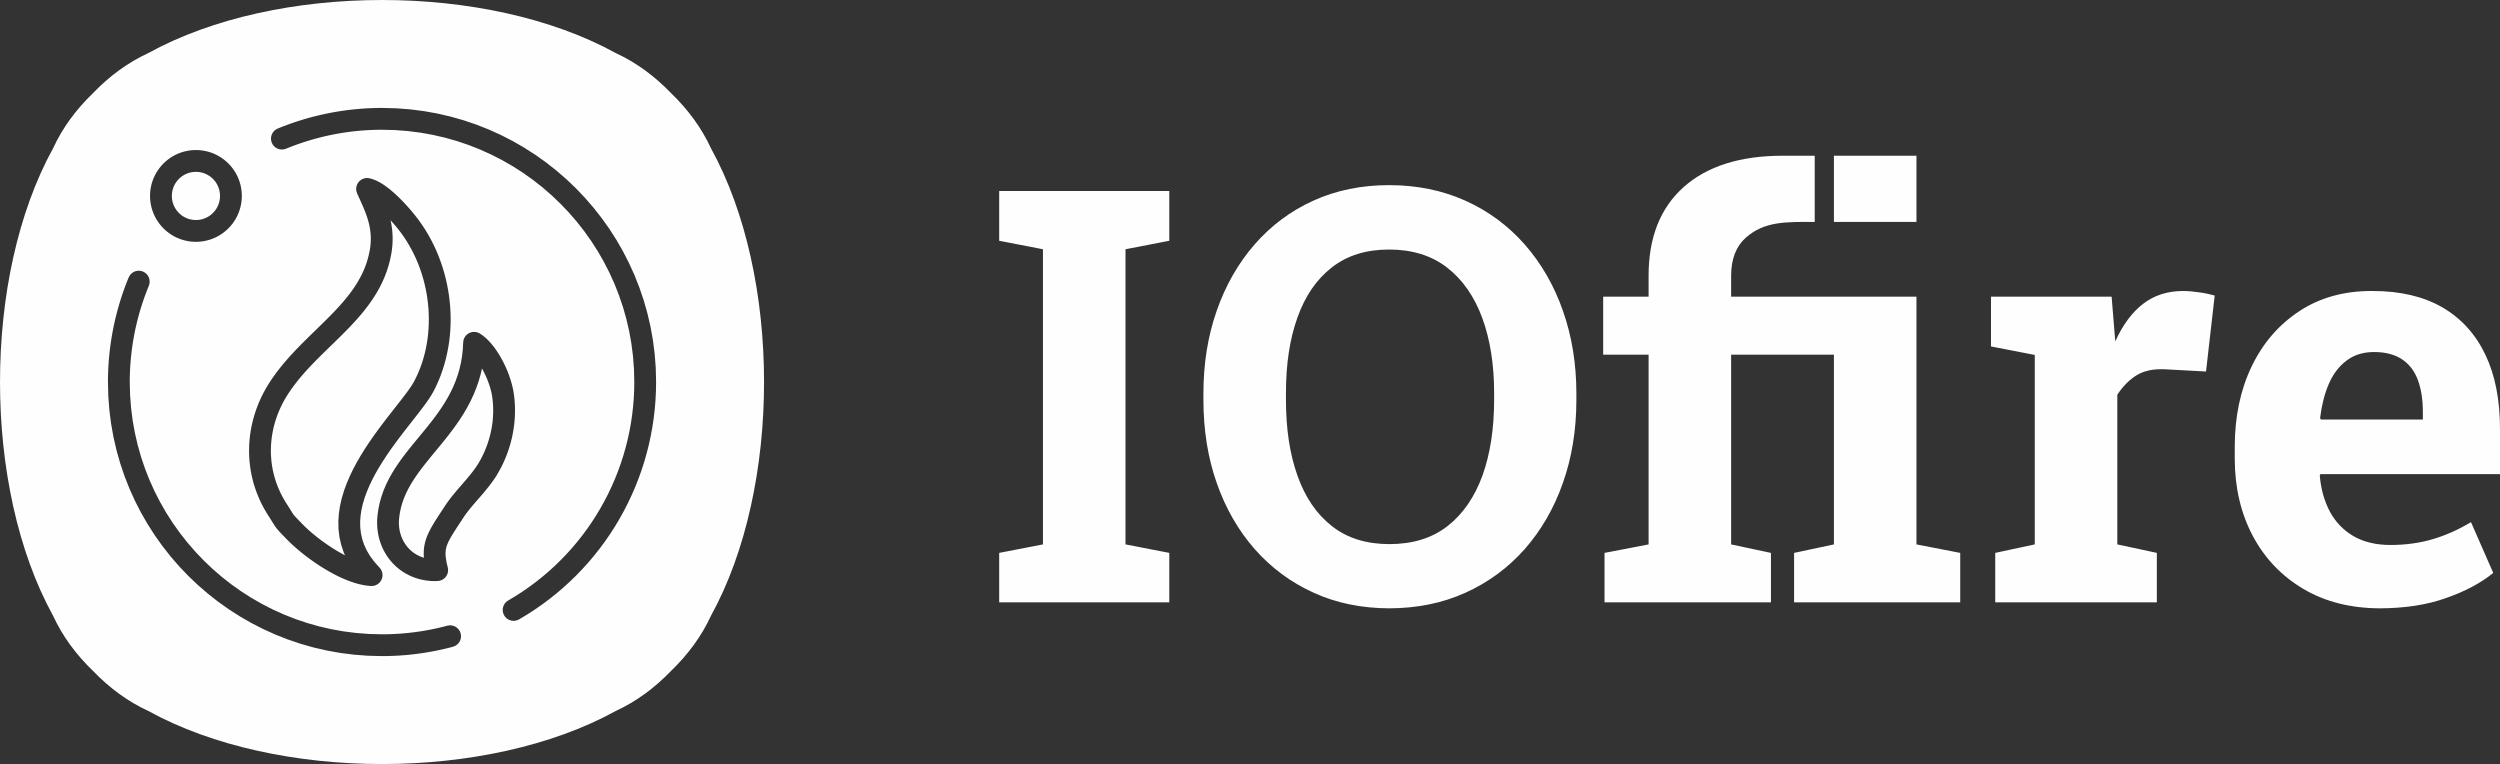
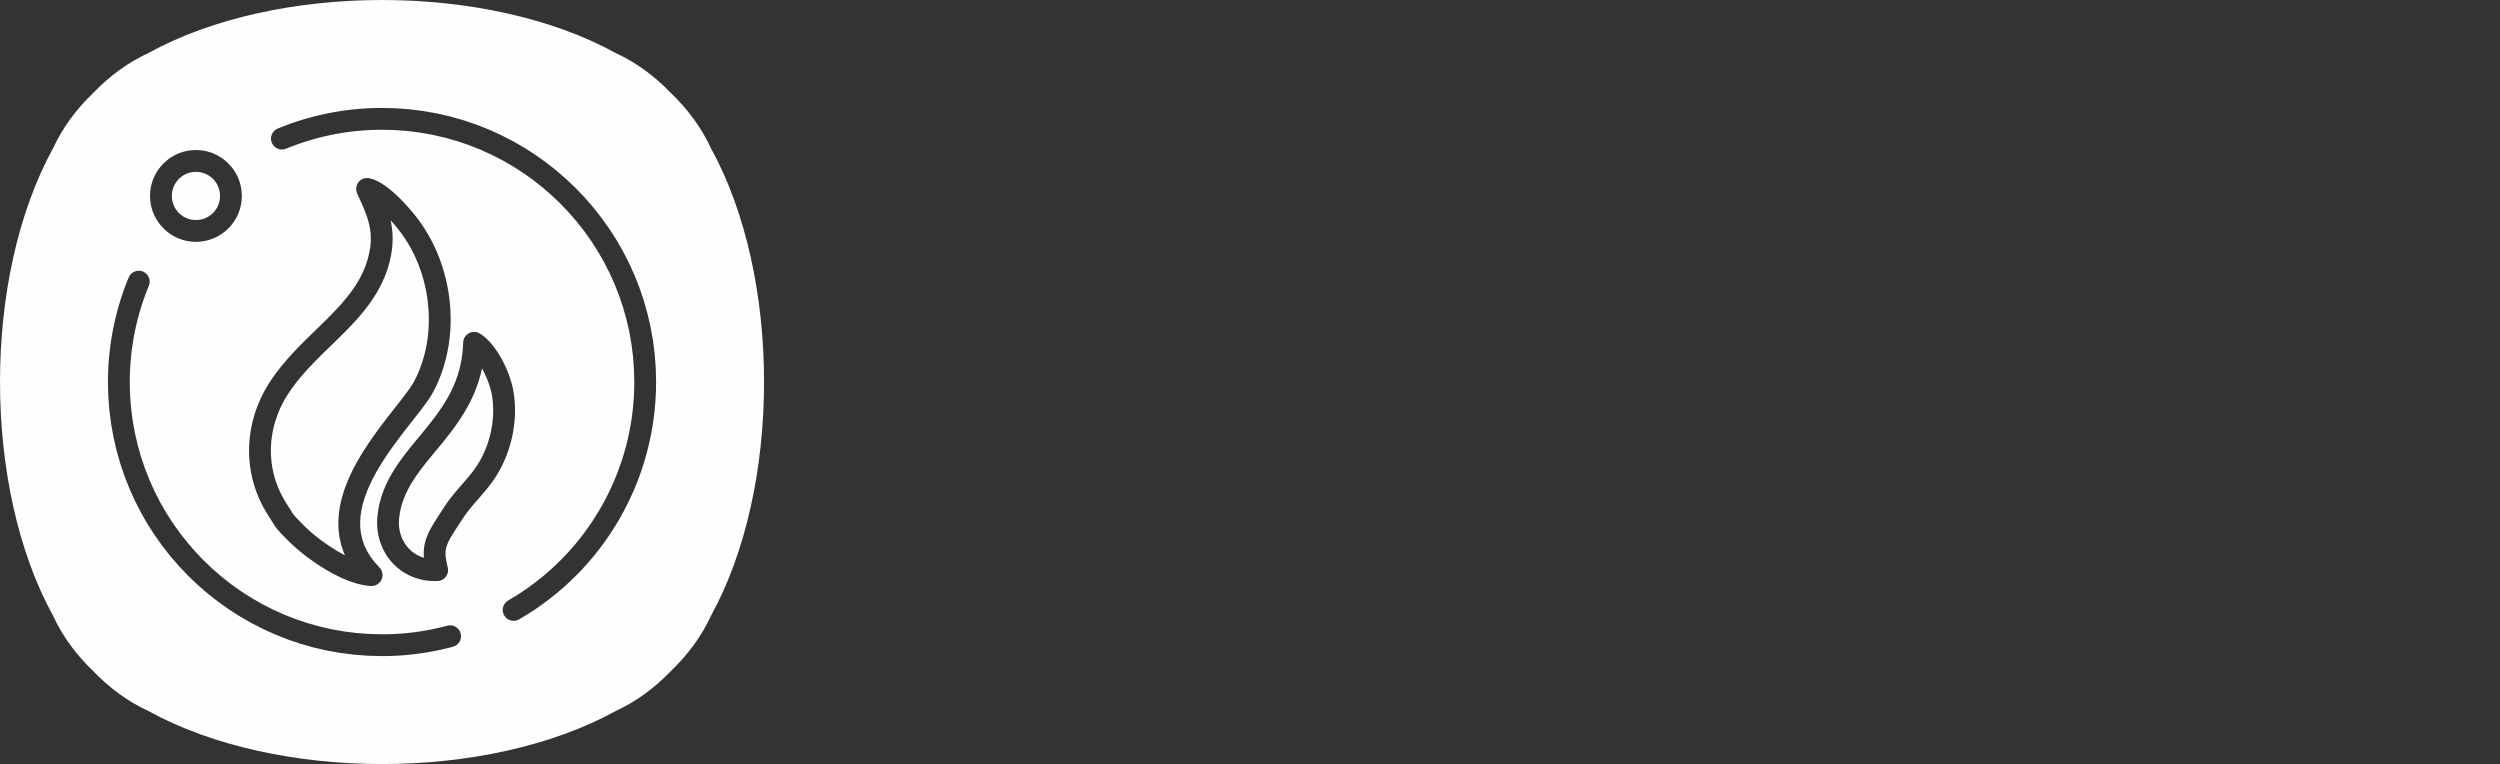
<svg xmlns="http://www.w3.org/2000/svg" xml:space="preserve" width="170.634mm" height="52.149mm" version="1.1" style="shape-rendering:geometricPrecision; text-rendering:geometricPrecision; image-rendering:optimizeQuality; fill-rule:evenodd; clip-rule:evenodd" viewBox="0 0 17063.36 5214.88">
  <rect x="0" y="0" width="17063.36" height="5214.88" fill="#333333" stroke="none" />
  <defs>
    <style type="text/css">
   
    .fil0 {fill:#FEFEFE}
   
  </style>
  </defs>
  <g id="Camada_x0020_1">
    <g id="_2223103032752">
      <path class="fil0" d="M4852.94 1012.76c482.61,876.05 482.61,2313.31 0,3189.36 -64.64,140.42 -157.69,266.28 -273.29,377.53 -111.21,115.58 -237.07,208.63 -377.53,273.26 -876.05,482.62 -2313.28,482.62 -3189.33,0 -140.46,-64.61 -266.32,-157.68 -377.55,-273.26 -115.6,-111.26 -208.65,-237.11 -273.28,-377.53 -482.61,-876.05 -482.61,-2313.32 0,-3189.36 64.63,-140.44 157.68,-266.3 273.28,-377.54 111.23,-115.6 237.09,-208.63 377.55,-273.26 876.05,-482.61 2313.28,-482.61 3189.33,0 140.46,64.63 266.32,157.67 377.53,273.26 115.6,111.24 208.65,237.1 273.29,377.54zm-3974.67 880.96c15.69,-37.98 59.22,-56.06 97.2,-40.39 38,15.69 56.08,59.21 40.41,97.19l-7.94 19.57 -7.68 19.67 -7.47 19.76 -7.2 19.79 -6.95 19.88 -6.73 20 -6.46 20.06 -6.23 20.12 -5.94 20.16 -5.73 20.25 -5.46 20.34 -5.23 20.38 -4.95 20.43 -4.72 20.51 -4.48 20.56 -4.21 20.59 -3.98 20.68 -3.71 20.65 -3.46 20.75 -3.2 20.78 -2.93 20.85 -2.73 20.86 -2.41 20.85 -2.19 21.01 -1.94 20.94 -1.65 21 -1.46 21.03 -1.14 21.03 -0.92 21.08 -0.64 21.11 -0.41 21.1 -0.12 21.12 2.27 88.68 6.63 87.47 10.94 86.17 15.16 84.78 19.22 83.29 23.19 81.67 27.06 79.97 30.8 78.17 34.49 76.26 38.02 74.24 41.45 72.07 44.79 69.89 48.03 67.48 51.13 65.07 54.12 62.47 57.02 59.82 59.81 57.04 62.49 54.11 65.03 51.15 67.52 47.98 69.87 44.8 72.1 41.45 74.21 38.02 76.27 34.49 78.16 30.81 79.99 27.05 81.65 23.19 83.29 19.21 84.78 15.17 86.17 10.94 87.46 6.63 88.69 2.26 14.08 -0.05 14.14 -0.2 14.09 -0.27 14.11 -0.39 14.02 -0.52 14.11 -0.66 14.07 -0.73 14.03 -0.86 14.07 -0.99 14.07 -1.08 13.99 -1.22 13.98 -1.31 14.04 -1.45 14.01 -1.55 13.95 -1.65 13.93 -1.77 13.97 -1.93 13.99 -2 13.89 -2.11 13.88 -2.23 13.89 -2.37 13.88 -2.47 13.85 -2.58 13.8 -2.68 13.82 -2.8 13.81 -2.9 13.7 -3.02 13.74 -3.16 13.75 -3.27 13.64 -3.36 13.68 -3.5 13.66 -3.59c39.7,-10.63 80.51,12.94 91.14,52.64 10.64,39.7 -12.93,80.52 -52.64,91.15l-14.79 3.9 -14.85 3.79 -14.88 3.67 -14.89 3.53 -14.9 3.4 -15.02 3.31 -14.93 3.16 -15 3.05 -15.05 2.93 -15.03 2.78 -15.06 2.69 -15.07 2.53 -15.13 2.44 -15.13 2.32 -15.09 2.16 -15.13 2.06 -15.2 1.94 -15.23 1.82 -15.16 1.67 -15.2 1.57 -15.29 1.44 -15.24 1.31 -15.25 1.16 -15.23 1.08 -15.29 0.94 -15.27 0.82 -15.27 0.69 -15.32 0.56 -15.36 0.43 -15.27 0.32 -15.3 0.19 -15.35 0.08 -96.17 -2.43 -95 -7.23 -93.62 -11.9 -92.11 -16.47 -90.51 -20.87 -88.82 -25.2 -86.95 -29.45 -84.96 -33.49 -82.88 -37.47 -80.67 -41.32 -78.35 -45.08 -75.89 -48.63 -73.34 -52.13 -70.68 -55.53 -67.86 -58.81 -64.94 -61.89 -61.93 -64.98 -58.77 -67.87 -55.54 -70.63 -52.14 -73.34 -48.65 -75.92 -45.07 -78.32 -41.32 -80.68 -37.46 -82.87 -33.5 -84.98 -29.44 -86.93 -25.21 -88.83 -20.88 -90.52 -16.46 -92.11 -11.9 -93.63 -7.22 -94.99 -2.43 -96.18 0.13 -22.95 0.44 -22.94 0.69 -22.89 0.98 -22.89 1.28 -22.88 1.52 -22.83 1.82 -22.84 2.13 -22.79 2.36 -22.72 2.65 -22.7 2.93 -22.68 3.2 -22.64 3.5 -22.59 3.74 -22.52 4.05 -22.5 4.32 -22.46 4.57 -22.37 4.86 -22.32 5.1 -22.23 5.4 -22.22 5.7 -22.17 5.93 -22.03 6.18 -22.01 6.49 -21.96 6.77 -21.87 7.02 -21.76 7.3 -21.69 7.52 -21.64 7.88 -21.58 8.06 -21.38 8.35 -21.36 8.64 -21.29 0.05 0.01zm2181.11 478.24l-7.47 38.91 -8.88 38.58 -10.35 38.18 -11.78 37.73 -13.23 37.24 -14.73 36.73 -16.2 36.13 -17.71 35.44c-0.87,1.67 -1.81,3.3 -2.8,4.89l-12.56 21.91 -17.77 27.46 -19.98 28.53 -21.97 29.74 -23.72 31.01 -25.19 32.36 -26.43 33.68 -27.37 34.91 -28.01 36.12 -28.37 37.2 -28.4 38.25 -28.2 39.15 -27.6 39.95 -26.69 40.67 -25.59 41.25 -24.06 41.7 -22.28 41.97 -20.24 42.21 -17.88 42.21 -15.3 42.11 -12.41 41.86 -9.38 41.41 -6.08 40.93 -2.66 40.32 0.98 39.75 4.74 39.21 8.74 38.78 13.09 38.55 17.73 38.43 22.93 38.48 28.58 38.62 34.76 38.74c28.79,29.31 28.37,76.46 -0.96,105.23 -15.47,15.19 -35.89,22.25 -55.96,21.24l-0.62 -0.05c-0.95,-0.05 -1.91,-0.13 -2.86,-0.22l-16.45 -1.29 -19.92 -2.64 -19.88 -3.56 -19.92 -4.45 -19.92 -5.25 -19.87 -6.05 -19.87 -6.73 -19.86 -7.42 -19.79 -8 -19.75 -8.59 -19.68 -9.12 -19.6 -9.63 -19.46 -10.09 -19.37 -10.48 -19.24 -10.92 -19.04 -11.28 -18.86 -11.57 -18.59 -11.88 -18.31 -12.09 -18.08 -12.31 -17.73 -12.51 -17.42 -12.61 -17.04 -12.79 -16.63 -12.85 -16.19 -12.91 -15.76 -12.88 -15.3 -12.94 -14.69 -12.83 -14.2 -12.77 -13.67 -12.72 -13.03 -12.58 -12.41 -12.43c-0.09,-0.09 -0.18,-0.17 -0.25,-0.26l-7.53 -7.7 -7.2 -7.34 -6.63 -6.82 -6.15 -6.34 -5.69 -5.9 -5.3 -5.51 -4.85 -5.13 -4.53 -4.84 -4.34 -4.7 -4.07 -4.5 -3.83 -4.3 -3.61 -4.2 -3.47 -4.12 -3.39 -4.22 -3.22 -4.1 -3.07 -4.09 -3.02 -4.19 -2.78 -4.03 -2.67 -3.93 -2.64 -4.05 -2.52 -3.91 -2.54 -4.03 -2.6 -4.21 -2.62 -4.22 -2.72 -4.41 -2.93 -4.77 -3.16 -5.11 -3.32 -5.34 -3.66 -5.82 -4.12 -6.49 -4.38 -6.88 -4.86 -7.49 -1.54 -2.46 -15.31 -24.61 -15.69 -27.46 -14.5 -27.78 -13.34 -28.13 -12.19 -28.4 -11.03 -28.65 -9.88 -28.86 -8.77 -29.11 -7.63 -29.32 -6.46 -29.4 -5.36 -29.49 -4.26 -29.64 -3.12 -29.63 -2.07 -29.72 -0.97 -29.68 0.1 -29.65 1.19 -29.66 2.21 -29.49 3.3 -29.43 4.34 -29.34 5.38 -29.13 6.35 -28.93 7.39 -28.75 8.42 -28.52 9.37 -28.24 10.39 -27.92 11.34 -27.66 12.31 -27.31 13.27 -26.97 14.24 -26.56 15.14 -26.12 16.09 -25.72 1.46 -2.16 21.3 -31.59 23.7 -32.68 24.46 -31.66 25.13 -30.78 25.71 -29.93 26.18 -29.1 26.53 -28.46 26.74 -27.8 26.93 -27.29 27.01 -26.8 26.94 -26.41 26.8 -26.07 26.54 -25.81 26.26 -25.64 25.82 -25.46 25.27 -25.42 24.69 -25.43 24.03 -25.46 23.22 -25.61 22.38 -25.74 21.4 -25.97 20.41 -26.26 19.33 -26.61 18.15 -26.96 16.9 -27.44 15.66 -27.98 14.31 -28.57 12.92 -29.26 11.49 -30.05 9.98 -30.93 8.43 -31.94 6.83 -33.06 2.34 -14.63 1.86 -14.25 1.38 -13.91 0.95 -13.58 0.48 -13.28 0.06 -13.1 -0.3 -12.84 -0.69 -12.63 -1.09 -12.41 -1.36 -12.21 -1.74 -12.04 -2.06 -11.98 -2.35 -11.79 -2.65 -11.76 -2.91 -11.65 -3.15 -11.54 -3.44 -11.46 -3.68 -11.47 -3.92 -11.46 -4.12 -11.45 -4.28 -11.38 -4.49 -11.37 -4.7 -11.47 -4.78 -11.45 -4.95 -11.45 -5.05 -11.5 -5.18 -11.56 -5.26 -11.65 -5.29 -11.71 -5.37 -11.75 -5.37 -11.94 -5.37 -11.94c-16.7,-37.56 0.21,-81.58 37.74,-98.28 14.87,-6.62 30.75,-7.96 45.54,-4.84 1.85,0.39 3.64,0.84 5.44,1.35l8.11 2.01 13.04 4.16 12.63 4.87 12.17 5.45 11.91 5.94 11.73 6.49 11.38 6.85 11.28 7.24 11.12 7.63 10.99 7.98 10.74 8.2 10.62 8.45 10.54 8.72 10.39 8.92 10.26 9.08 10.05 9.19 9.92 9.32 9.78 9.44 9.51 9.42 9.38 9.49 9.16 9.42 8.93 9.44 8.69 9.32 8.4 9.2 8.14 9.05 7.87 8.85 7.55 8.69 7.27 8.5 6.9 8.17 6.53 7.83 6.21 7.6 5.79 7.16c0.65,0.8 1.27,1.62 1.87,2.43l22.56 29.34 23.18 32.66 21.88 33.46 20.59 34.25 19.29 34.96 18.07 35.7 16.74 36.25 15.45 36.84 14.13 37.39 12.84 37.82 11.53 38.23 10.26 38.64 8.87 38.94 7.61 39.15 6.27 39.41 4.93 39.61 3.56 39.69 2.24 39.77 0.88 39.81 -0.51 39.76 -1.83 39.69 -3.23 39.59 -4.65 39.38 -6.06 39.16 0.02 0.06zm-982.94 1217.6l11.12 10.73 11.73 10.93 12.43 11.17 13.03 11.37 13.49 11.43 14.04 11.5 14.51 11.55 14.92 11.52 15.29 11.45 15.64 11.35 15.92 11.23 16.22 11.06 16.43 10.84 16.57 10.56 16.69 10.28 16.78 9.92 16.84 9.55 16.86 9.14 9.83 5.08 -7.34 -15.88 -18.15 -53.41 -12.17 -53.8 -6.56 -53.87 -1.31 -53.61 3.46 -53.09 7.79 -52.47 11.64 -51.68 15.08 -50.81 18.12 -49.97 20.76 -49 23 -48.03 24.97 -47.04 26.57 -46.02 27.8 -44.89 28.75 -43.77 29.4 -42.55 29.65 -41.22 29.65 -39.91 29.32 -38.43 28.62 -36.88 27.64 -35.29 26.3 -33.51 24.61 -31.6 22.59 -29.56 20.17 -27.27 17.38 -24.76 14.16 -21.88 10.6 -18.41 14.93 -29.9 13.72 -30.56 12.5 -31.17 11.29 -31.76 10.06 -32.24 8.87 -32.74 7.64 -33.13 6.43 -33.51 5.21 -33.85 4.02 -34.09 2.79 -34.36 1.64 -34.52 0.42 -34.68 -0.77 -34.69 -1.94 -34.72 -3.17 -34.69 -4.28 -34.59 -5.48 -34.44 -6.63 -34.31 -7.8 -34.03 -8.91 -33.7 -10.07 -33.38 -11.2 -32.96 -12.3 -32.53 -13.44 -32.03 -14.51 -31.45 -15.58 -30.84 -16.71 -30.22 -17.74 -29.53 -18.78 -28.72 -19.87 -27.96 -20.86 -27.16 -5.13 -6.34 -5.46 -6.69 -5.9 -7.05 -6.17 -7.38 -6.5 -7.53 -6.8 -7.81 -7.1 -8.02 -7.3 -8.15 -0.86 -0.92 1.26 5.57 3.09 15.63 2.73 15.85 2.31 16.21 1.88 16.51 1.4 16.76 0.95 17.04 0.43 17.36 -0.1 17.63 -0.65 17.94 -1.23 18.28 -1.84 18.49 -2.46 18.77 -2.76 16.98c-0.11,0.68 -0.22,1.37 -0.34,2.06l-8.45 41.07 -10.49 39.81 -12.45 38.5 -14.22 37.24 -15.92 36.04 -17.46 34.85 -18.84 33.68 -20.14 32.67 -21.28 31.65 -22.31 30.71 -23.2 29.87 -24 29.11 -24.68 28.42 -25.24 27.83 -25.72 27.3 -26.13 26.91 -26.41 26.52 -26.58 26.23 -26.61 26.02 -26.71 25.92 -26.57 25.85 -26.41 25.88 -26.12 25.92 -25.72 26.07 -25.34 26.29 -24.76 26.56 -24.17 26.89 -23.48 27.25 -22.67 27.77 -21.82 28.27 -20.88 28.8 -19.92 29.5 -13.41 21.46 -12.64 21.81 -11.85 22.12 -11.04 22.39 -10.22 22.67 -9.42 22.95 -8.58 23.19 -7.79 23.36 -6.95 23.59 -6.1 23.67 -5.26 23.92 -4.41 23.98 -3.54 24.09 -2.71 24.16 -1.83 24.29 -0.99 24.24 -0.06 24.29 0.75 24.28 1.7 24.23 2.56 24.24 3.48 24.16 4.37 24.1 5.29 23.96 6.19 23.86 7.13 23.72 8.08 23.58 9.04 23.41 9.97 23.23 10.91 23.02 11.93 22.78 12.86 22.57 13.86 22.28 5.26 8.08 4.77 7.52 4.3 6.79 4.05 6.41 3.66 5.9 3.3 5.31 2.97 4.81 2.77 4.49 2.45 4.02 2.17 3.45 2 3.2 1.84 2.87 1.62 2.49 1.57 2.29 1.45 2.1 1.38 1.88 1.43 1.93 1.56 2 1.72 2.11 2 2.39 2.34 2.72 2.62 2.97 2.97 3.3 3.38 3.64 3.91 4.17 4.4 4.61 4.79 5.03 5.36 5.54 5.91 6.11 6.45 6.61 7.09 7.27 7.68 7.88 10.41 10.37 0.03 -0.04zm-798.91 -2559.74l14.84 -2.51 14.98 -1.81 14.98 -1.06 14.97 -0.36 14.99 0.36 14.97 1.06 14.97 1.81 14.85 2.51 14.72 3.23 14.61 3.93 14.44 4.65 14.3 5.4 14.03 6.1 13.81 6.82 13.53 7.56 13.14 8.22 12.91 8.99 12.52 9.71 12.06 10.34 11.64 11.06 11.06 11.66 10.36 12.06 9.66 12.48 8.97 12.88 8.27 13.21 7.54 13.54 6.8 13.74 6.1 14.04 5.41 14.31 4.64 14.46 3.96 14.6 3.21 14.73 2.51 14.85 1.81 14.97 1.06 14.97 0.36 14.99 -0.36 14.99 -1.06 14.94 -1.81 15 -2.51 14.84 -3.22 14.72 -3.95 14.61 -4.64 14.43 -5.4 14.31 -6.09 14.03 -6.83 13.82 -7.56 13.52 -8.23 13.14 -8.97 12.92 -9.72 12.52 -10.34 12.05 -11.06 11.63 -11.62 11.06 -12.06 10.34 -12.52 9.71 -12.91 8.97 -13.14 8.23 -13.53 7.56 -13.81 6.83 -14.03 6.1 -14.3 5.4 -14.44 4.63 -14.6 3.95 -14.73 3.23 -14.85 2.5 -14.97 1.8 -14.96 1.07 -15 0.36 -14.97 -0.36 -14.98 -1.07 -14.98 -1.8 -14.84 -2.5 -14.72 -3.23 -14.61 -3.95 -14.43 -4.63 -14.31 -5.4 -14.04 -6.1 -13.81 -6.83 -13.53 -7.56 -13.13 -8.23 -12.92 -8.97 -12.52 -9.71 -12.05 -10.34 -11.63 -11.05 -11.06 -11.64 -10.34 -12.05 -9.71 -12.52 -8.97 -12.92 -8.22 -13.09 -7.55 -13.53 -6.87 -13.86 -6.1 -14.1 -5.37 -14.24 -4.63 -14.37 -3.97 -14.67 -3.22 -14.72 -2.51 -14.84 -1.81 -15 -1.06 -14.94 -0.36 -14.99 0.36 -14.99 1.06 -14.97 1.81 -14.97 2.51 -14.85 3.21 -14.73 3.98 -14.67 4.63 -14.39 5.37 -14.28 6.12 -14.07 6.83 -13.81 7.56 -13.52 8.24 -13.17 8.98 -12.88 9.68 -12.48 10.33 -12.06 11.08 -11.66 11.63 -11.06 12.05 -10.34 12.52 -9.71 12.92 -8.99 13.13 -8.22 13.53 -7.56 13.81 -6.82 14.04 -6.1 14.31 -5.4 14.43 -4.65 14.61 -3.93 14.72 -3.23 0.01 0.01zm-50.23 185.35l-6.22 5.89 -5.85 6.17 -5.5 6.39 -5.09 6.58 -4.68 6.7 -4.31 6.93 -3.95 7.08 -3.56 7.21 -3.17 7.28 -2.8 7.46 -2.46 7.62 -2.06 7.64 -1.7 7.76 -1.33 7.8 -0.92 7.79 -0.56 7.94 -0.19 7.9 0.19 7.9 0.56 7.91 0.92 7.8 1.33 7.81 1.68 7.76 2.08 7.61 2.46 7.64 2.8 7.5 3.19 7.29 3.51 7.14 3.96 7.04 4.35 6.99 4.67 6.72 5.07 6.53 5.47 6.36 5.89 6.21 6.22 5.88 6.36 5.48 6.52 5.07 6.73 4.67 6.94 4.33 7.04 3.92 7.19 3.56 7.35 3.2 7.42 2.8 7.59 2.43 7.66 2.09 7.76 1.67 7.81 1.35 7.79 0.91 7.93 0.57 7.9 0.19 7.9 -0.19 7.93 -0.57 7.8 -0.91 7.8 -1.35 7.76 -1.67 7.67 -2.09 7.58 -2.43 7.42 -2.8 7.34 -3.2 7.21 -3.56 7.03 -3.92 6.95 -4.33 6.71 -4.67 6.52 -5.07 6.38 -5.48 6.2 -5.88 5.89 -6.21 5.49 -6.36 5.06 -6.53 4.67 -6.72 4.33 -6.94 3.92 -7.04 3.55 -7.19 3.21 -7.35 2.8 -7.42 2.43 -7.57 2.08 -7.68 1.68 -7.76 1.35 -7.81 0.92 -7.81 0.57 -7.9 0.18 -7.9 -0.18 -7.91 -0.57 -7.93 -0.92 -7.79 -1.35 -7.81 -1.68 -7.75 -2.08 -7.71 -2.43 -7.55 -2.78 -7.41 -3.21 -7.33 -3.56 -7.26 -3.94 -7.05 -4.3 -6.9 -4.65 -6.69 -5.1 -6.58 -5.49 -6.39 -5.87 -6.17 -6.2 -5.89 -6.38 -5.49 -6.52 -5.05 -6.71 -4.67 -6.95 -4.34 -7.04 -3.91 -7.2 -3.56 -7.34 -3.21 -7.43 -2.79 -7.57 -2.43 -7.67 -2.09 -7.76 -1.7 -7.8 -1.32 -7.8 -0.93 -7.93 -0.55 -7.9 -0.18 -7.9 0.18 -7.93 0.55 -7.79 0.93 -7.81 1.32 -7.76 1.7 -7.66 2.09 -7.59 2.43 -7.42 2.79 -7.35 3.21 -7.19 3.56 -7.04 3.91 -6.94 4.34 -6.73 4.67 -6.52 5.05 -6.36 5.49 -0.02 -0.04zm2183.82 1992.7c-0.28,0.54 -0.59,1.08 -0.89,1.61l0.89 -1.61zm-477.64 -81l-24.72 30.58 -23.78 30.36 -22.74 30.22 -21.51 30.16 -20.09 30.26 -18.62 30.38 -16.93 30.7 -15.2 31.05 -13.3 31.6 -11.31 32.26 -9.29 33.14 -7.11 34.23 -4.79 35.6 -1.13 15.14 -0.36 14.85 0.4 14.58 1.13 14.34 1.82 14.03 2.48 13.66 3.17 13.37 3.78 13.03 4.43 12.61 5.01 12.26 5.66 11.91 6.15 11.45 6.71 10.98 7.29 10.6 7.79 10.12 8.34 9.72 8.74 9.18 9.28 8.65 9.74 8.18 10.14 7.61 10.6 7.05 11.12 6.53 11.53 5.96 11.92 5.32 12.33 4.7 11.18 3.57 -0.48 -5.87 -0.63 -14.65 -0.05 -14.45 0.57 -14.33 1.21 -14.22 1.87 -14.11 2.5 -13.87 3.12 -13.65 3.76 -13.54 4.3 -13.29 4.86 -13.14 5.32 -12.92 5.8 -12.85 6.27 -12.84 6.63 -12.68 7.05 -12.84 7.52 -13.03 7.85 -13.11 8.24 -13.4 8.69 -13.8 9.1 -14.18 9.53 -14.68 9.94 -15.2 10.41 -15.8 10.84 -16.51 11.32 -17.22 7.44 -11.11 7.61 -10.92 7.78 -10.74 7.85 -10.54 8 -10.41 8.13 -10.28 8.16 -10.07 8.23 -10 8.27 -9.89 8.28 -9.75 8.32 -9.72 8.33 -9.62 8.27 -9.55 8.27 -9.48 8.24 -9.49 8.18 -9.45 8.03 -9.32 7.96 -9.38 7.95 -9.42 7.78 -9.37 7.67 -9.36 7.53 -9.42 7.36 -9.38 7.19 -9.45 7.03 -9.44 6.82 -9.51 6.69 -9.63 6.47 -9.64 6.2 -9.66 6 -9.8 5.79 -9.83 5.52 -9.97 5.68 -10.66 5.51 -10.89 5.44 -11.13 5.25 -11.28 5.11 -11.5 4.98 -11.76 4.77 -11.82 4.61 -12.09 4.46 -12.28 4.25 -12.47 4.05 -12.54 3.83 -12.76 3.64 -12.93 3.42 -13.06 3.17 -13.24 2.95 -13.32 2.68 -13.52 2.48 -13.66 2.19 -13.73 1.93 -13.91 1.66 -14.04 1.37 -14.07 1.1 -14.22 0.76 -14.36 0.5 -14.51 0.19 -14.56 -0.12 -14.61 -0.48 -14.73 -0.79 -14.89 -1.14 -14.9 -1.48 -15.02 -1.82 -15.1 -1.58 -10.74 -1.98 -11 -2.35 -11.34 -2.73 -11.63 -3.06 -11.73 -3.42 -11.98 -3.75 -12.06 -4.04 -12.09 -4.37 -12.16 -4.67 -12.24 -4.89 -12.12 -5.13 -12 -5.43 -11.94 -5.61 -11.77 -5.85 -11.68 -6 -11.36 -5.78 -10.41 -9.8 42.29 -14.23 48.69 -16.5 46.67 -18.5 44.78 -20.28 42.91 -21.84 41.24 -23.15 39.64 -24.26 38.14 -25.08 36.78 -25.77 35.56 -26.2 34.47 -26.43 33.48 -26.48 32.66 -26.31 31.99 -25.96 31.37 -25.4 30.95 -0.07 0.03zm544.58 -554.73l5.08 15.2 4.71 15.21 4.35 15.23 3.98 15.26 3.56 15.21 3.17 15.21 2.72 15.23 2.26 15.12c0.08,0.66 0.17,1.32 0.23,2l2.01 16.48 1.82 18.34 1.38 18.3 0.97 18.1 0.55 18.05 0.17 17.96 -0.24 17.74 -0.57 17.62 -1 17.47 -1.3 17.36 -1.68 17.22 -2.01 17.04 -2.35 16.85 -2.65 16.74 -2.97 16.49 -3.28 16.33 -3.57 16.23 -3.85 15.94 -4.12 15.84 -4.39 15.57 -4.61 15.38 -4.92 15.23 -5.12 14.97 -5.34 14.76 -5.55 14.52 -5.79 14.37 -5.99 14.1 -6.16 13.9 -6.36 13.66 -6.5 13.39 -6.7 13.19c-2.28,4.3 -102.95,180.65 -7.74,14.55l-6.31 11.32 -7.41 12.64 -7.6 12.34 -7.81 12.19 -7.95 11.85 -8.04 11.59 -8.2 11.42 -8.29 11.19 -8.38 10.97 -8.48 10.82 -8.46 10.54 -8.49 10.44 -8.53 10.26 -8.49 10.05 -8.46 9.98 -8.52 9.89 -8.4 9.66 -8.28 9.53 -8.23 9.49 -8.15 9.37 -8 9.25 -7.89 9.21 -7.74 9.12 -7.56 9.02 -7.42 9.04 -7.2 8.92 -7 8.85 -6.77 8.81 -6.56 8.78 -6.37 8.78 -6.05 8.73 -5.86 8.69 -11.4 17.38 -10.87 16.52 -10.29 15.68 -9.73 14.86 -9.15 14.09 -8.55 13.36 -7.94 12.57 -7.37 12 -6.79 11.33 -6.15 10.61 -5.54 10.11 -5.01 9.59 -4.4 8.99 -3.83 8.48 -3.34 8.11 -2.85 7.7 -2.41 7.38 -1.95 7.16 -1.63 7.06 -1.29 7.05 -0.95 7.12 -0.62 7.38 -0.32 7.73 0.04 8.19 0.41 8.69 0.77 9.37 1.19 10.08 1.62 10.73 2.07 11.58 2.54 12.36 3.03 13.27 3.51 14.14c10.24,39.8 -13.72,80.41 -53.52,90.65 -5.08,1.3 -10.19,2.06 -15.23,2.28 -1.55,0.08 -3.1,0.1 -4.66,0.07l-18.58 0.36 -22.87 -0.83 -22.57 -1.99 -22.18 -3.2 -21.68 -4.36 -21.17 -5.47 -20.68 -6.6 -20.09 -7.68 -19.55 -8.74 -18.84 -9.74 -18.16 -10.67 -17.55 -11.66 -16.81 -12.58 -15.97 -13.41 -15.22 -14.23 -14.4 -15.08 -13.52 -15.74 -12.69 -16.5 -11.77 -17.16 -10.89 -17.85 -9.93 -18.43 -8.97 -18.95 -8 -19.51 -7 -20.02 -5.95 -20.44 -4.96 -20.86 -3.87 -21.27 -2.78 -21.56 -1.72 -21.87 -0.62 -22.16 0.53 -22.42 1.68 -22.51 6.21 -45.95 9.18 -44.34 11.94 -42.7 14.43 -41.12 16.68 -39.62 18.64 -38.14 20.31 -36.83 21.79 -35.67 23.01 -34.58 24.01 -33.71 24.78 -32.94 25.36 -32.36 25.79 -31.92 25.95 -31.58 26 -31.46 25.85 -31.39 25.52 -31.5 25.01 -31.7 24.32 -31.99 23.54 -32.52 22.59 -33.04 21.42 -33.69 20.2 -34.55 18.78 -35.45 17.27 -36.56 15.61 -37.73 13.81 -39.15 11.92 -40.67 9.83 -42.44 7.64 -44.33 5.24 -46.47 2.71 -48.82c1.08,-41.09 35.3,-73.52 76.38,-72.43 13.36,0.36 25.81,4.22 36.5,10.67 1.36,0.83 2.69,1.71 3.99,2.6l7.87 5.08 11.4 8.3 11.01 8.87 10.61 9.34 10.34 9.93 9.99 10.35 9.74 10.77 9.47 11.21 9.27 11.56 9.05 12.04 8.8 12.35 8.58 12.65 8.4 13.07 8.12 13.31 7.88 13.52 7.72 13.9 7.4 14.06 7.18 14.26 6.88 14.45 6.65 14.66 6.36 14.84 6.02 14.93 5.72 14.96 5.43 15.09 -0.01 -0.06zm963.3 404.33l-13.05 59.82 -14.96 59.22 -16.88 58.59 -18.72 57.93 -20.58 57.19 -22.42 56.41 -24.18 55.6 -25.97 54.76 -27.67 53.87 -29.44 52.92 -31.13 51.95 -32.78 50.9 -34.44 49.87 -36.07 48.76 -37.64 47.63 -39.24 46.4 -40.81 45.19 -42.3 43.88 -43.78 42.59 -45.28 41.2 -46.74 39.84 -48.16 38.38 -49.54 36.86 -50.94 35.38 -52.31 33.76 -53.58 32.15c-35.58,20.52 -81.15,8.35 -101.66,-27.26 -20.54,-35.61 -8.35,-81.14 27.25,-101.67l49.35 -29.6 48.12 -31.08 46.85 -32.53 45.64 -33.98 44.33 -35.28 43 -36.65 41.66 -37.95 40.31 -39.17 38.94 -40.41 37.53 -41.6 36.11 -42.72 34.68 -43.8 33.17 -44.89 31.71 -45.89 30.15 -46.89 28.66 -47.8 27.08 -48.72 25.53 -49.57 23.87 -50.41 22.29 -51.2 20.62 -51.94 18.94 -52.57 17.22 -53.32 15.54 -53.93 13.78 -54.5 12.02 -55.05 10.22 -55.58 8.43 -56.04 6.61 -56.47 4.72 -56.85 2.85 -57.23 0.99 -57.53 -2.26 -88.68 -6.64 -87.47 -10.94 -86.16 -15.16 -84.78 -19.22 -83.29 -23.19 -81.64 -27.05 -80 -30.82 -78.16 -34.49 -76.25 -38.02 -74.23 -41.45 -72.12 -44.79 -69.85 -48.01 -67.49 -51.13 -65.07 -54.12 -62.47 -57.04 -59.82 -59.79 -57.05 -62.5 -54.11 -65.05 -51.12 -67.52 -48 -69.85 -44.81 -72.1 -41.44 -74.23 -38.03 -76.27 -34.49 -78.16 -30.79 -79.99 -27.08 -81.65 -23.19 -83.29 -19.21 -84.78 -15.16 -86.17 -10.95 -87.46 -6.62 -88.71 -2.26 -21.05 0.11 -21.05 0.41 -21.06 0.64 -21 0.9 -20.97 1.14 -20.97 1.42 -20.93 1.65 -20.9 1.92 -20.9 2.17 -20.79 2.43 -20.83 2.68 -20.76 2.93 -20.74 3.19 -20.69 3.42 -20.64 3.71 -20.59 3.93 -20.55 4.18 -20.48 4.43 -20.41 4.7 -20.4 4.94 -20.34 5.2 -20.25 5.41 -20.21 5.7 -20.14 5.93 -20.05 6.17 -19.98 6.42 -19.94 6.68 -19.87 6.91 -19.75 7.16 -19.66 7.38 -19.64 7.68 -19.54 7.89c-37.99,15.64 -81.51,-2.51 -97.14,-40.51 -15.64,-38.03 2.51,-81.53 40.5,-97.17l21.21 -8.54 21.32 -8.32 21.4 -8.07 21.52 -7.78 21.54 -7.5 21.62 -7.25 21.74 -6.99 21.8 -6.71 21.87 -6.43 21.95 -6.18 22.02 -5.89 22.04 -5.66 22.15 -5.36 22.21 -5.09 22.28 -4.82 22.32 -4.56 22.36 -4.28 22.43 -4 22.48 -3.71 22.5 -3.48 22.57 -3.18 22.58 -2.93 22.69 -2.64 22.63 -2.34 22.72 -2.09 22.78 -1.82 22.74 -1.52 22.82 -1.27 22.84 -0.96 22.78 -0.69 22.87 -0.44 22.93 -0.13 96.19 2.43 94.99 7.2 93.62 11.92 92.12 16.45 90.52 20.89 88.8 25.19 86.94 29.45 84.99 33.49 82.88 37.47 80.65 41.32 78.36 45.05 75.89 48.66 73.35 52.14 70.66 55.51 67.87 58.81 64.94 61.9 61.93 64.97 58.78 67.86 55.51 70.66 52.17 73.31 48.65 75.92 45.06 78.35 41.3 80.68 37.48 82.86 33.47 84.98 29.45 86.95 25.2 88.79 20.9 90.54 16.45 92.11 11.91 93.61 7.22 95 2.41 96.17 -1.04 62.47 -3.11 62.17 -5.14 61.78 -7.15 61.38 -9.18 60.86 -11.12 60.38 0.04 0.02z" />
-       <path class="fil0" d="M12517.12 1062.86l563.32 0 0 451.74 -563.32 0 0 -451.74zm-5697.3 3048.37l0 -337.61 298.76 -57.9 0 -2014.5 -298.76 -57.9 0 -339.6 1160.92 0 0 339.6 -298.8 57.9 0 2014.5 298.8 57.9 0 337.61 -1160.92 0zm5566.28 -2596.63c-196.34,0 -342.15,-5.61 -470.5,107.65 -66.47,59.24 -100.01,145.45 -100.01,259.94l0 142.84 1264.86 0 0 1690.7 298.8 57.9 0 337.61 -1133.93 0 0 -337.61 271.81 -57.9 0 -1295.18 -701.54 0 0 1295.18 271.78 57.9 0 337.61 -1135.92 0 0 -337.61 300.78 -57.9 0 -1295.18 -309.99 0 0 -395.52 309.99 0 0 -142.84c0,-261.93 80.28,-463.98 240.22,-606.11 159.9,-142.15 385.64,-213.23 675.87,-213.23 73.13,0 147.26,0 217.77,0l0 121.39 0 330.35 0.01 0.01zm-2903.54 2637.43c-188.9,-0.63 -361.3,-35.52 -516.6,-106.59 -155.33,-70.45 -289.59,-169.83 -402.14,-297.47 -112.52,-128.34 -198.76,-278.4 -259.28,-451.47 -60.56,-172.44 -90.84,-361.98 -90.84,-567.95l0 -42.14c0,-204.67 30.28,-392.9 90.84,-565.97 60.52,-173.09 146.76,-323.77 258.62,-452.12 111.91,-128.34 245.49,-228.39 400.83,-298.8 155.29,-70.41 327.73,-105.96 516.6,-105.96 190.17,0 363.92,35.55 520.57,105.96 157.28,70.41 292.21,170.46 405.39,298.8 112.52,128.35 200.06,279.03 260.63,452.12 61.2,173.07 92.15,361.3 92.15,565.97l0 42.14c0,205.97 -30.95,395.52 -92.15,567.95 -60.57,173.08 -148.11,323.13 -260.63,451.47 -113.18,127.64 -248.11,227.02 -404.09,297.47 -156.6,71.07 -329.72,105.96 -519.89,106.59l-0.01 0zm0 -438.31c159.26,0 292.21,-40.8 397.5,-123.07 105.29,-82.26 184.27,-197.43 238.24,-344.83 53.3,-148.08 79.61,-320.52 79.61,-517.28l0 -46.07c0,-194.15 -26.98,-364.6 -80.92,-512.04 -53.97,-146.77 -134.26,-261.94 -240.22,-344.17 -105.96,-82.27 -238.24,-123.07 -396.19,-123.07 -156.64,0 -286.93,40.8 -390.92,122.4 -104.65,81.63 -182.28,195.46 -234.31,342.21 -52.62,146.13 -78.3,317.89 -78.3,514.68l0 46.07c0,196.76 25.68,369.2 78.3,517.27 52.03,147.4 130.33,262.58 234.95,344.84 104.65,82.27 235.62,123.07 392.26,123.07l0 -0.01zm4135.59 397.5l0 -337.61 269.83 -57.9 0 -1293.21 -298.8 -57.9 0 -339.6 823.3 0 21.08 258.64 3.93 46.08c51.34,-113.22 115.17,-198.76 190.84,-256.66 75.72,-57.94 166.53,-86.9 271.82,-86.9 33.57,0 70.41,3.28 109.89,9.23 40.16,5.25 75.69,13.14 105.97,21.72l-59.22 518.58 -279.71 -15.15c-79.65,-3.94 -144.14,9.91 -194.14,40.8 -49.37,30.3 -93.46,75.05 -131.64,132.94l0 1021.42 269.83 57.9 0 337.61 -1102.98 0 0 0.01zm2625.84 40.8c-199.38,-0.63 -373.1,-44.09 -522.52,-132.28 -148.74,-88.18 -264.55,-209.26 -346.14,-363.28 -81.64,-154.63 -122.43,-330.36 -122.43,-528.47l0 -77c0,-207.28 38.81,-390.91 115.81,-550.84 77.02,-159.91 186.27,-285.59 327.09,-377.74 140.84,-92.13 306.7,-137.56 498.19,-136.24 188.9,0 347.49,37.49 476.47,111.87 128.35,75.05 225.74,182.32 292.89,322.49 67.11,140.17 100.01,309.31 100.01,508.74l0 306.66 -1226.07 0 -3.93 11.19c7.89,91.48 30.92,173.08 68.42,244.16 38.21,71.08 91.51,127 161.27,167.83 69.09,40.13 153.32,60.53 252.69,60.53 102.68,0 198.76,-13.18 288.29,-39.49 88.82,-26.32 176.37,-65.13 261.26,-116.45l151.99 346.79c-86.2,69.77 -194.1,127.03 -325.07,172.44 -130.33,46.08 -279.71,68.47 -448.22,69.09zm-402.75 -1288.6l695.63 0 0 -50c0,-84.89 -11.19,-157.28 -33.58,-218.48 -22.35,-61.23 -58.57,-108.61 -107.9,-142.16 -49.38,-32.93 -113.22,-50.04 -191.53,-50.04 -75.01,0 -137.52,19.76 -188.87,59.22 -51.99,38.85 -92.15,92.82 -121.09,160.61 -28.97,68.45 -48.06,145.44 -58.57,231.64l5.91 9.21z" />
    </g>
  </g>
</svg>